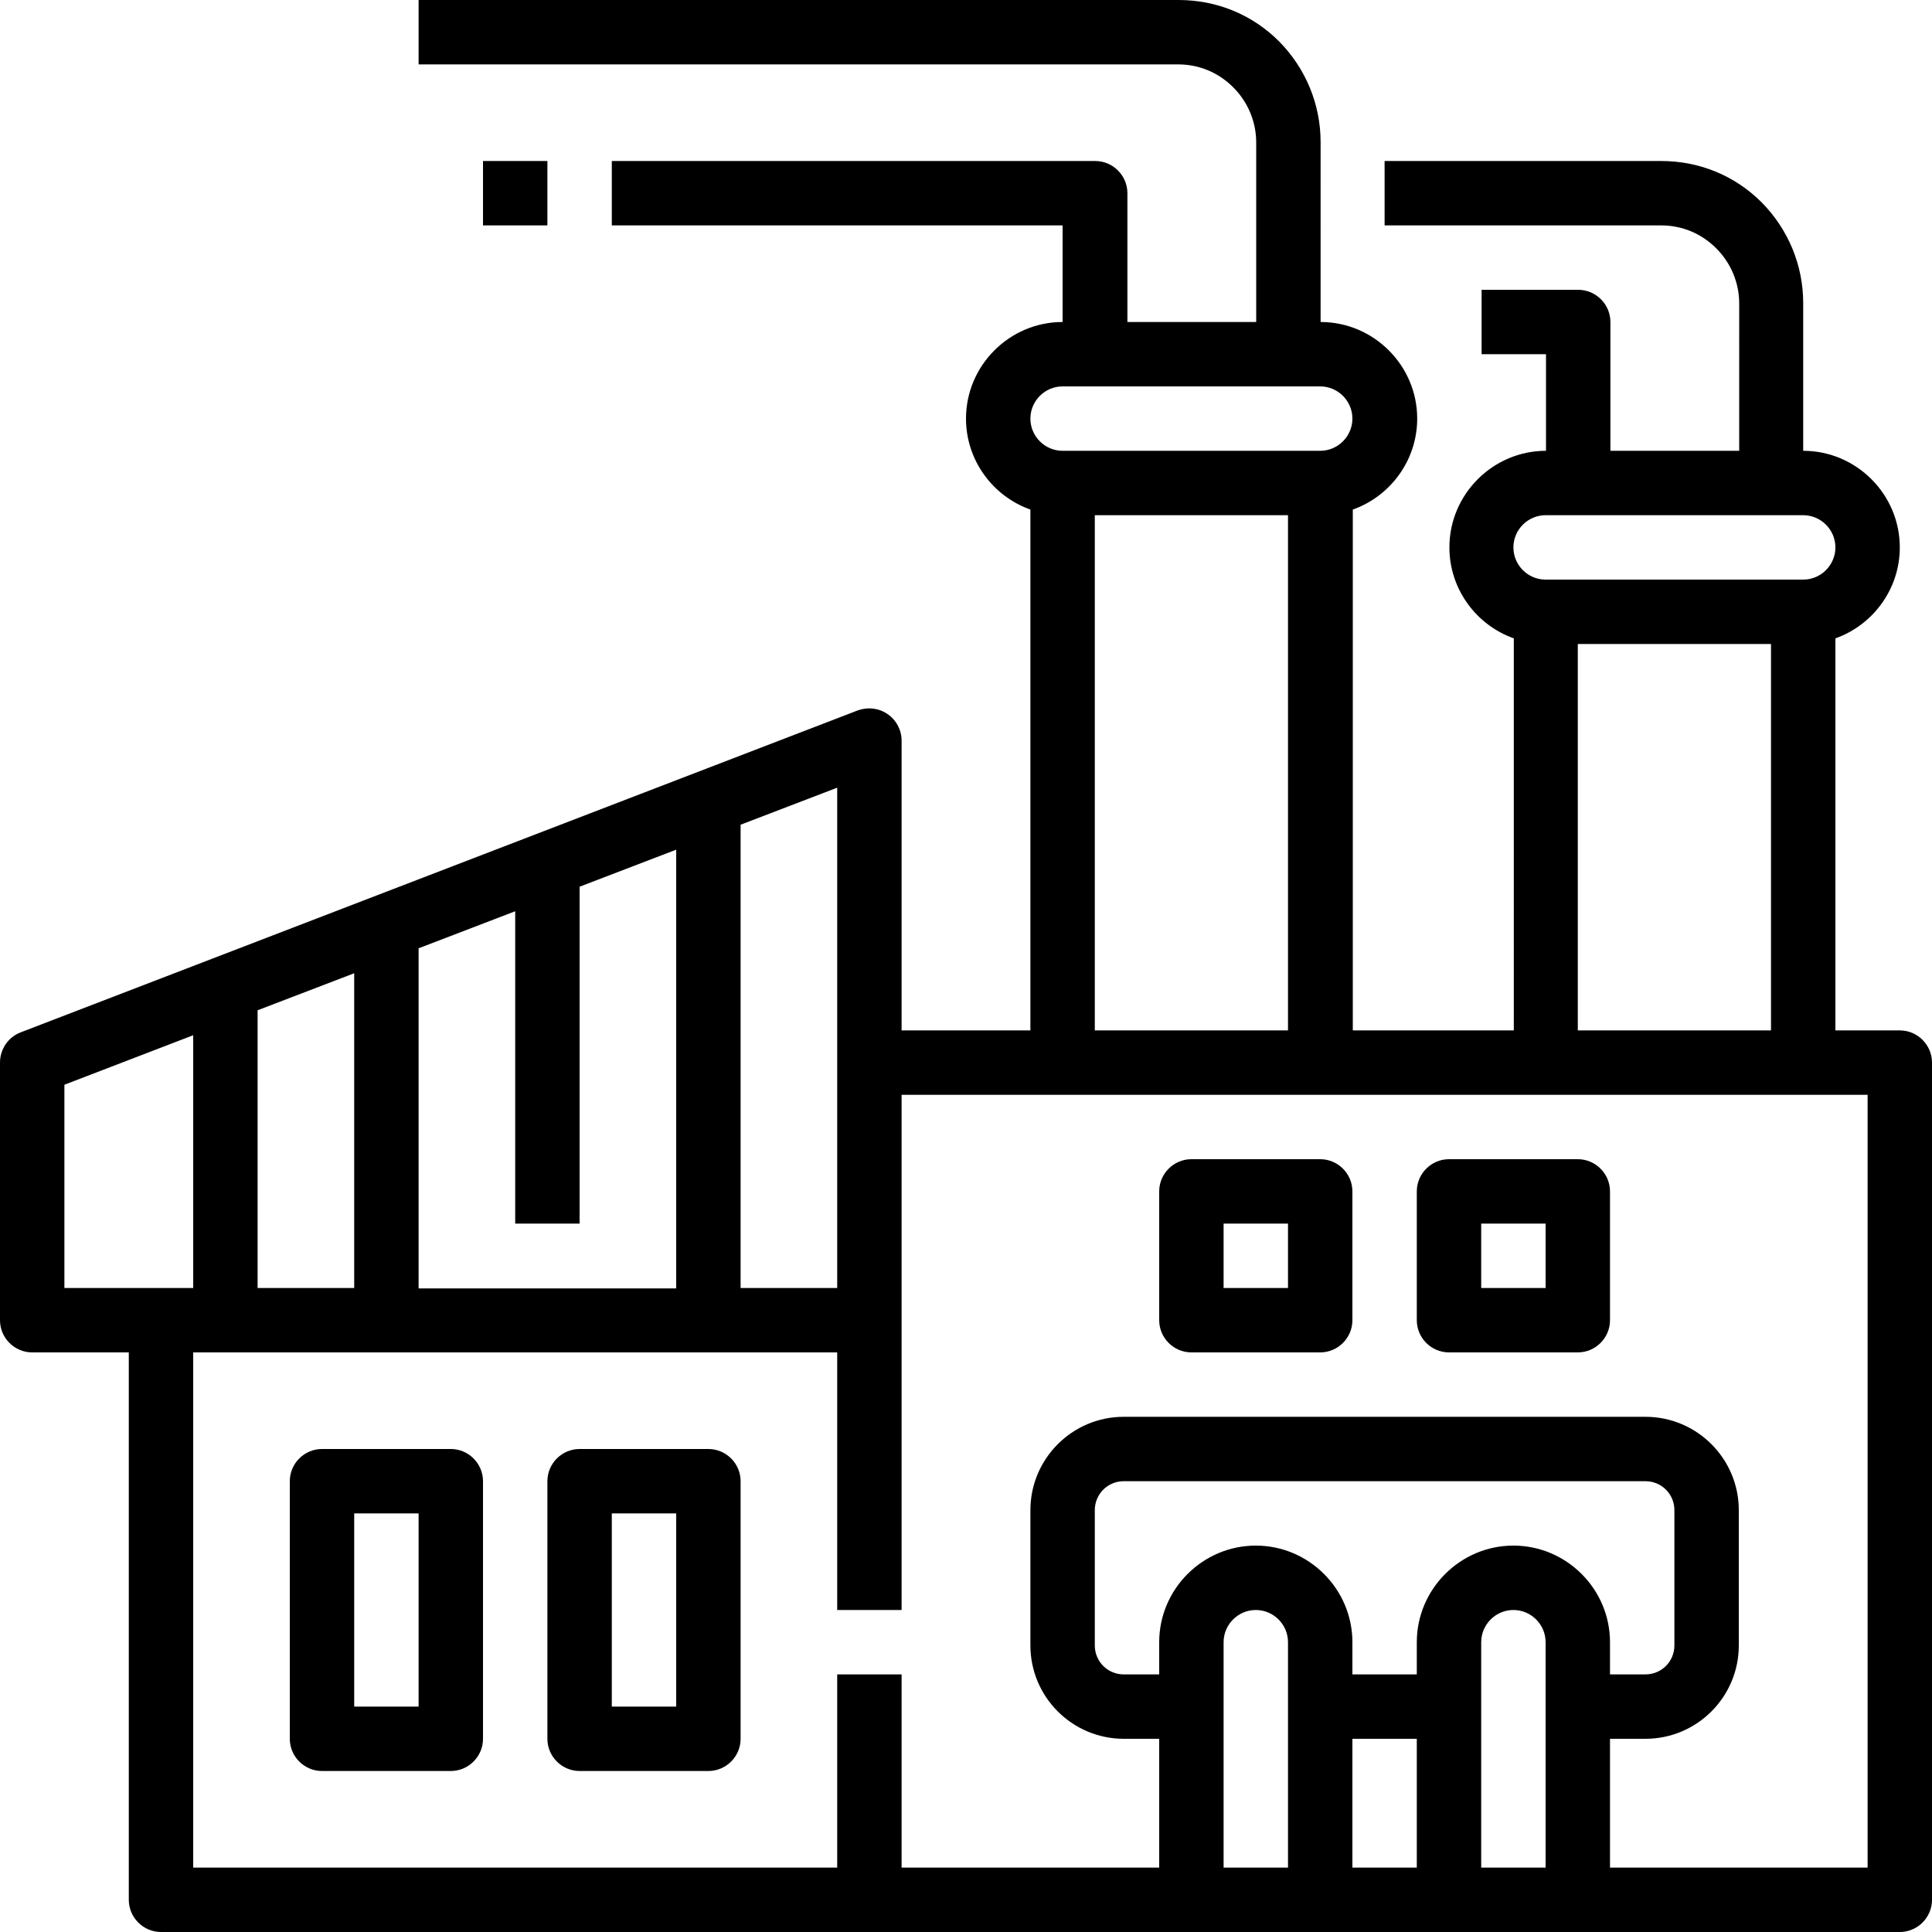
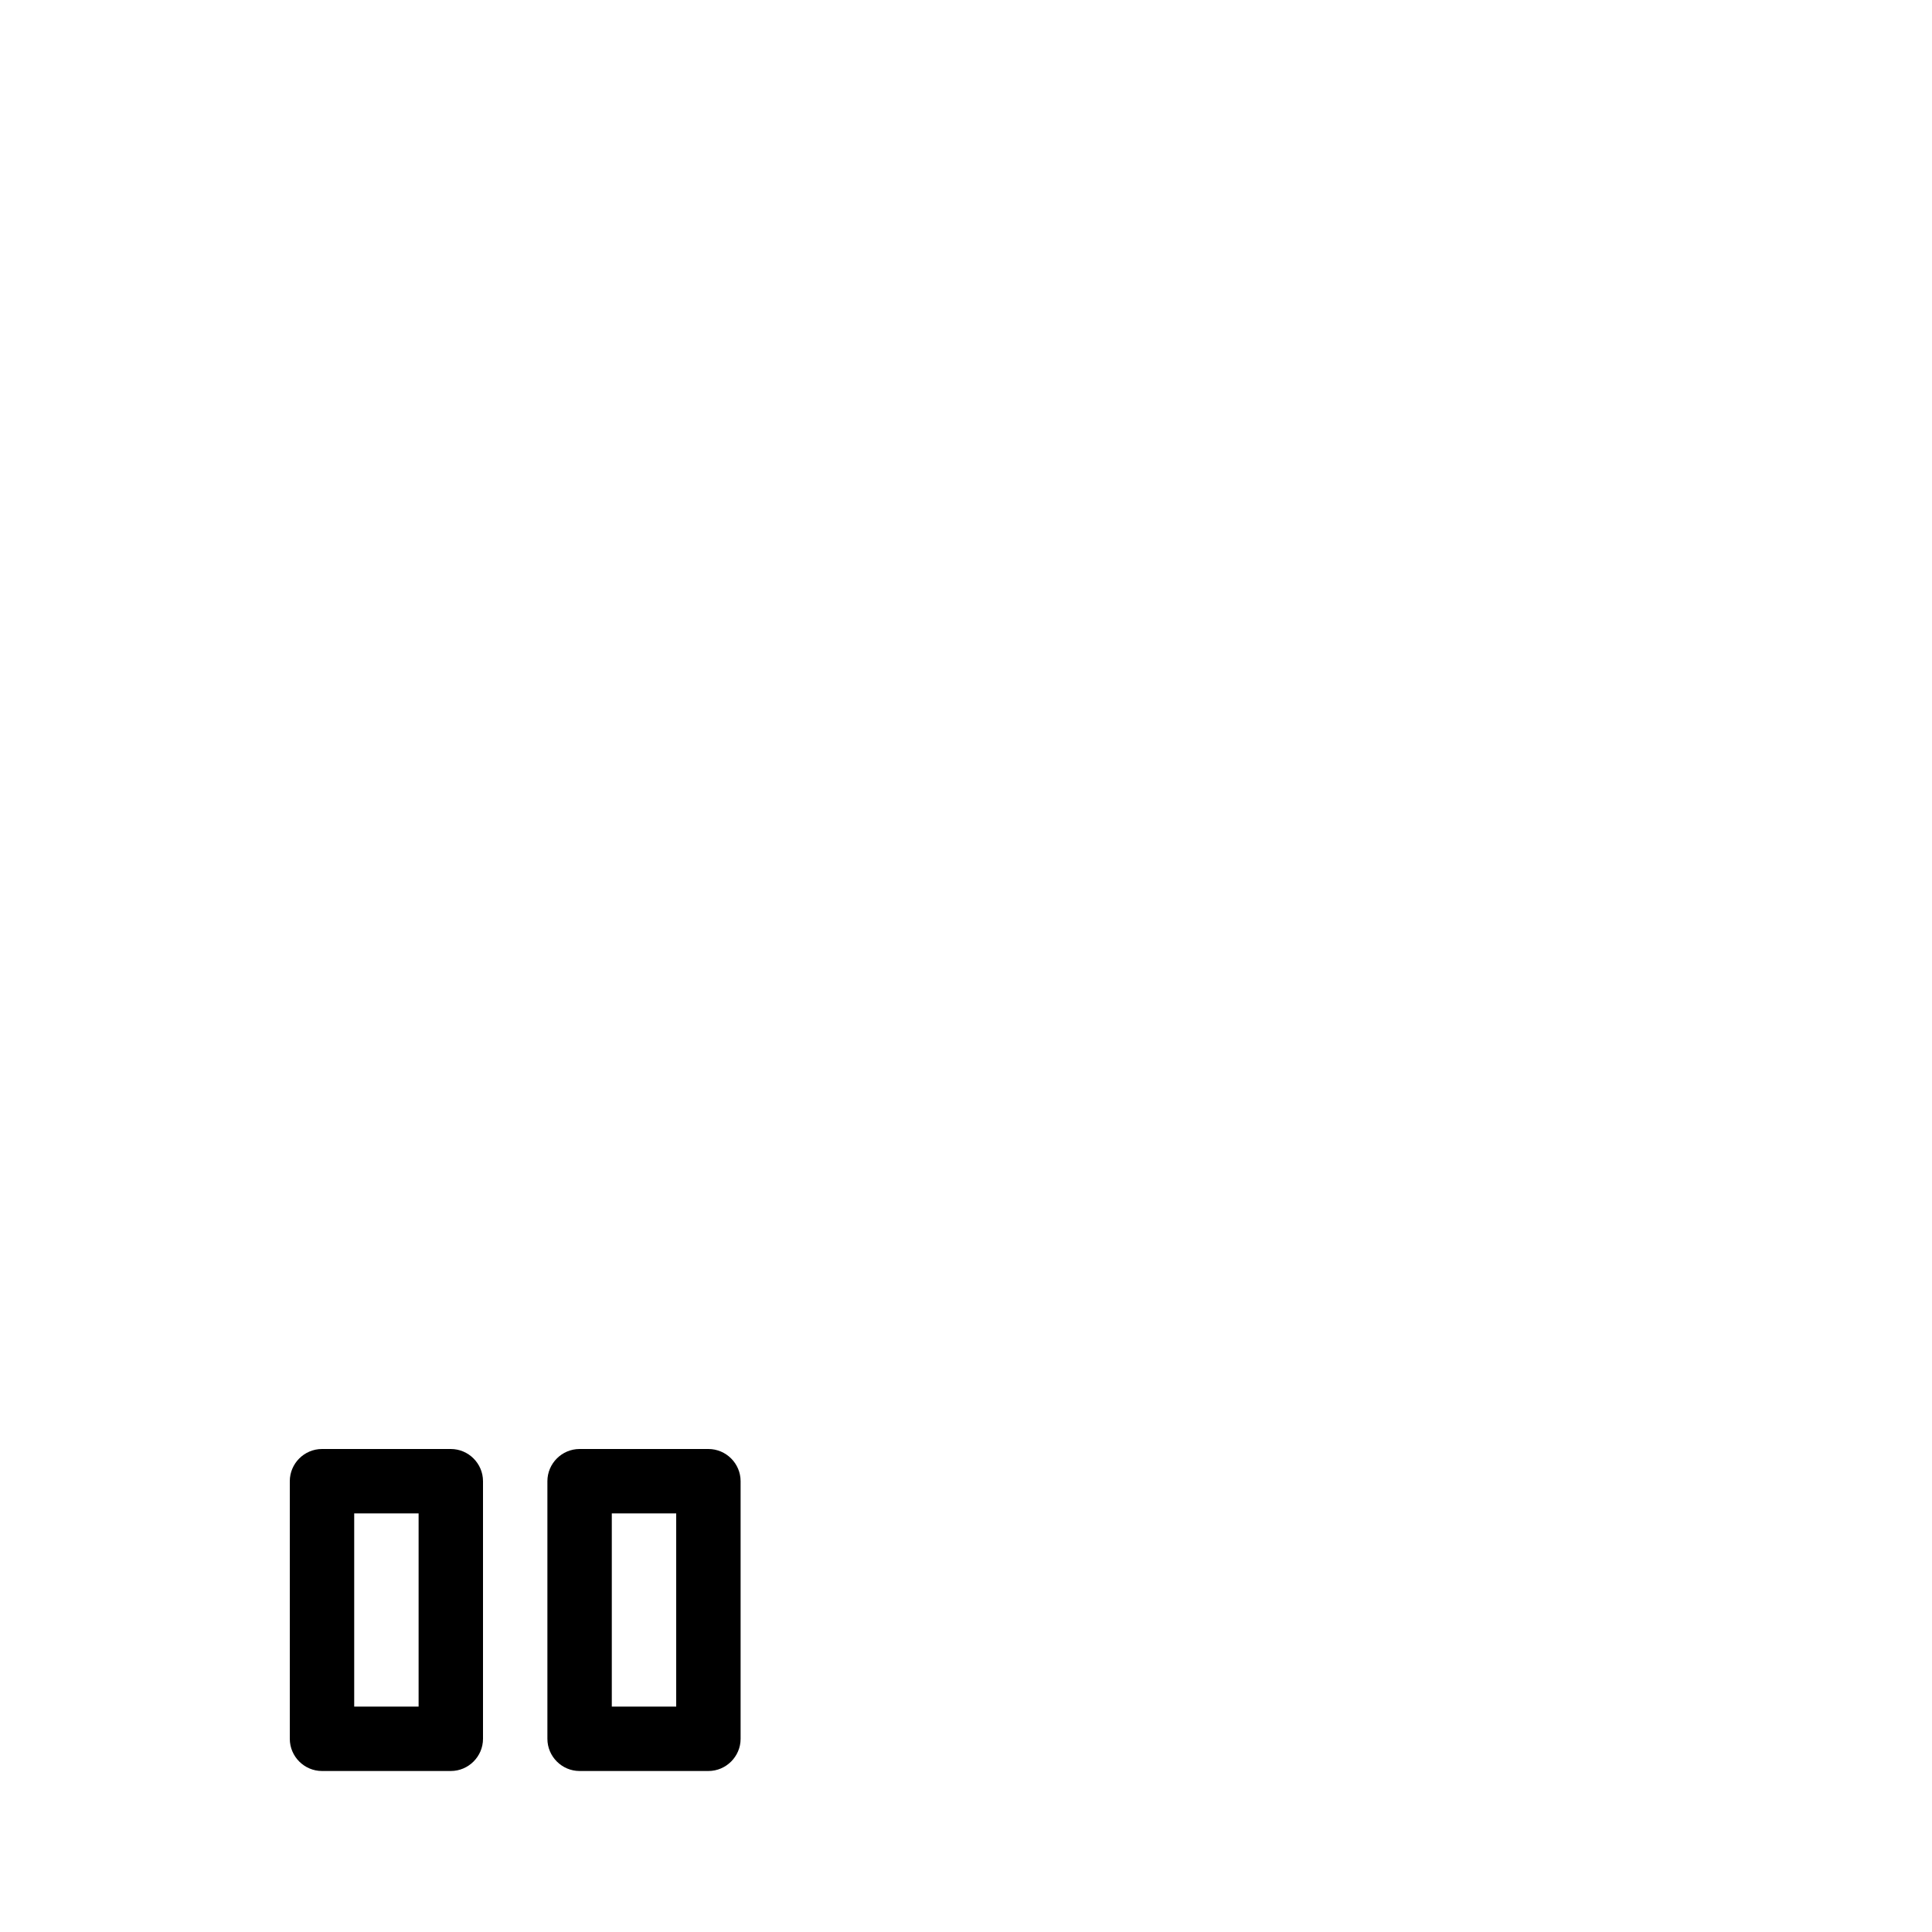
<svg xmlns="http://www.w3.org/2000/svg" height="480.0" preserveAspectRatio="xMidYMid meet" version="1.0" viewBox="16.0 16.0 480.0 480.0" width="480.0" zoomAndPan="magnify">
  <g id="change1_1">
-     <path d="M488,272h-16v-97.4c9.3-3.3,16-12.2,16-22.6c0-13.2-10.8-24-24-24V91.3c0-9.4-3.7-18.3-10.3-25c-6.7-6.7-15.5-10.3-25-10.3 H360v16h68.7c5.2,0,10,2,13.7,5.7c3.6,3.6,5.7,8.5,5.7,13.7V128h-32V96c0-4.4-3.6-8-8-8h-24v16h16v24c-13.2,0-24,10.8-24,24 c0,10.4,6.7,19.3,16,22.6V272h-40V142.6c9.3-3.3,16-12.2,16-22.6c0-13.2-10.8-24-24-24V51.3c0-9.4-3.7-18.3-10.3-25 c-6.7-6.7-15.5-10.3-25-10.3H120v16h188.7c5.2,0,10,2,13.7,5.7c3.6,3.6,5.7,8.5,5.7,13.7V96h-32V64c0-4.4-3.6-8-8-8H168v16h112v24 c-13.2,0-24,10.8-24,24c0,10.4,6.7,19.3,16,22.6V272h-32v-72c0-2.6-1.3-5.1-3.5-6.6c-2.2-1.5-4.9-1.8-7.4-0.9l-208,80 c-3.1,1.2-5.1,4.2-5.1,7.5v64c0,4.4,3.6,8,8,8h24v136c0,4.4,3.6,8,8,8h432c4.4,0,8-3.6,8-8V280C496,275.6,492.4,272,488,272z M400,144h64c4.4,0,8,3.6,8,8s-3.6,8-8,8h-64c-4.4,0-8-3.6-8-8S395.6,144,400,144z M408,176h48v96h-48V176z M280,112h64 c4.4,0,8,3.6,8,8s-3.6,8-8,8h-64c-4.4,0-8-3.6-8-8S275.6,112,280,112z M288,144h48v128h-48V144z M224,336h-24V220.9l24-9.2V336z M80,336v-69l24-9.2V336H80z M120,251.6l24-9.2V320h16v-83.7l24-9.2v109h-64V251.6z M32,336v-50.5l32-12.3V336H32z M352,448h16v32 h-16V448z M400,480h-16v-56c0-4.4,3.6-8,8-8s8,3.6,8,8V480z M392,400c-13.2,0-24,10.8-24,24v8h-16v-8c0-13.2-10.8-24-24-24 s-24,10.8-24,24v8h-8.8c-4,0-7.2-3.2-7.2-7.2v-33.6c0-4,3.2-7.2,7.2-7.2h129.6c4,0,7.2,3.2,7.2,7.2v33.6c0,4-3.2,7.2-7.2,7.2H416v-8 C416,410.8,405.2,400,392,400z M320,424c0-4.4,3.6-8,8-8s8,3.6,8,8v56h-16V424z M480,480h-64v-32h8.8c12.8,0,23.2-10.4,23.2-23.2 v-33.6c0-12.8-10.4-23.2-23.2-23.2H295.2c-12.8,0-23.2,10.4-23.2,23.2v33.6c0,12.8,10.4,23.2,23.2,23.2h8.8v32h-64v-48h-16v48H64 V352h160v64h16V288h240V480z" fill="inherit" />
-   </g>
+     </g>
  <g id="change1_2">
-     <path d="M312,352h32c4.4,0,8-3.6,8-8v-32c0-4.4-3.6-8-8-8h-32c-4.4,0-8,3.6-8,8v32C304,348.4,307.6,352,312,352z M320,320h16v16h-16 V320z" fill="inherit" />
-   </g>
+     </g>
  <g id="change1_3">
-     <path d="M376,352h32c4.4,0,8-3.6,8-8v-32c0-4.4-3.6-8-8-8h-32c-4.4,0-8,3.6-8,8v32C368,348.4,371.6,352,376,352z M384,320h16v16h-16 V320z" fill="inherit" />
-   </g>
+     </g>
  <g id="change1_4">
    <path d="M128,376H96c-4.4,0-8,3.6-8,8v64c0,4.4,3.6,8,8,8h32c4.4,0,8-3.6,8-8v-64C136,379.6,132.4,376,128,376z M120,440h-16v-48h16 V440z" fill="inherit" />
  </g>
  <g id="change1_5">
    <path d="M192,376h-32c-4.4,0-8,3.6-8,8v64c0,4.4,3.6,8,8,8h32c4.4,0,8-3.6,8-8v-64C200,379.6,196.4,376,192,376z M184,440h-16v-48 h16V440z" fill="inherit" />
  </g>
  <g id="change1_6">
-     <path d="M136 56H152V72H136z" fill="inherit" />
-   </g>
+     </g>
</svg>